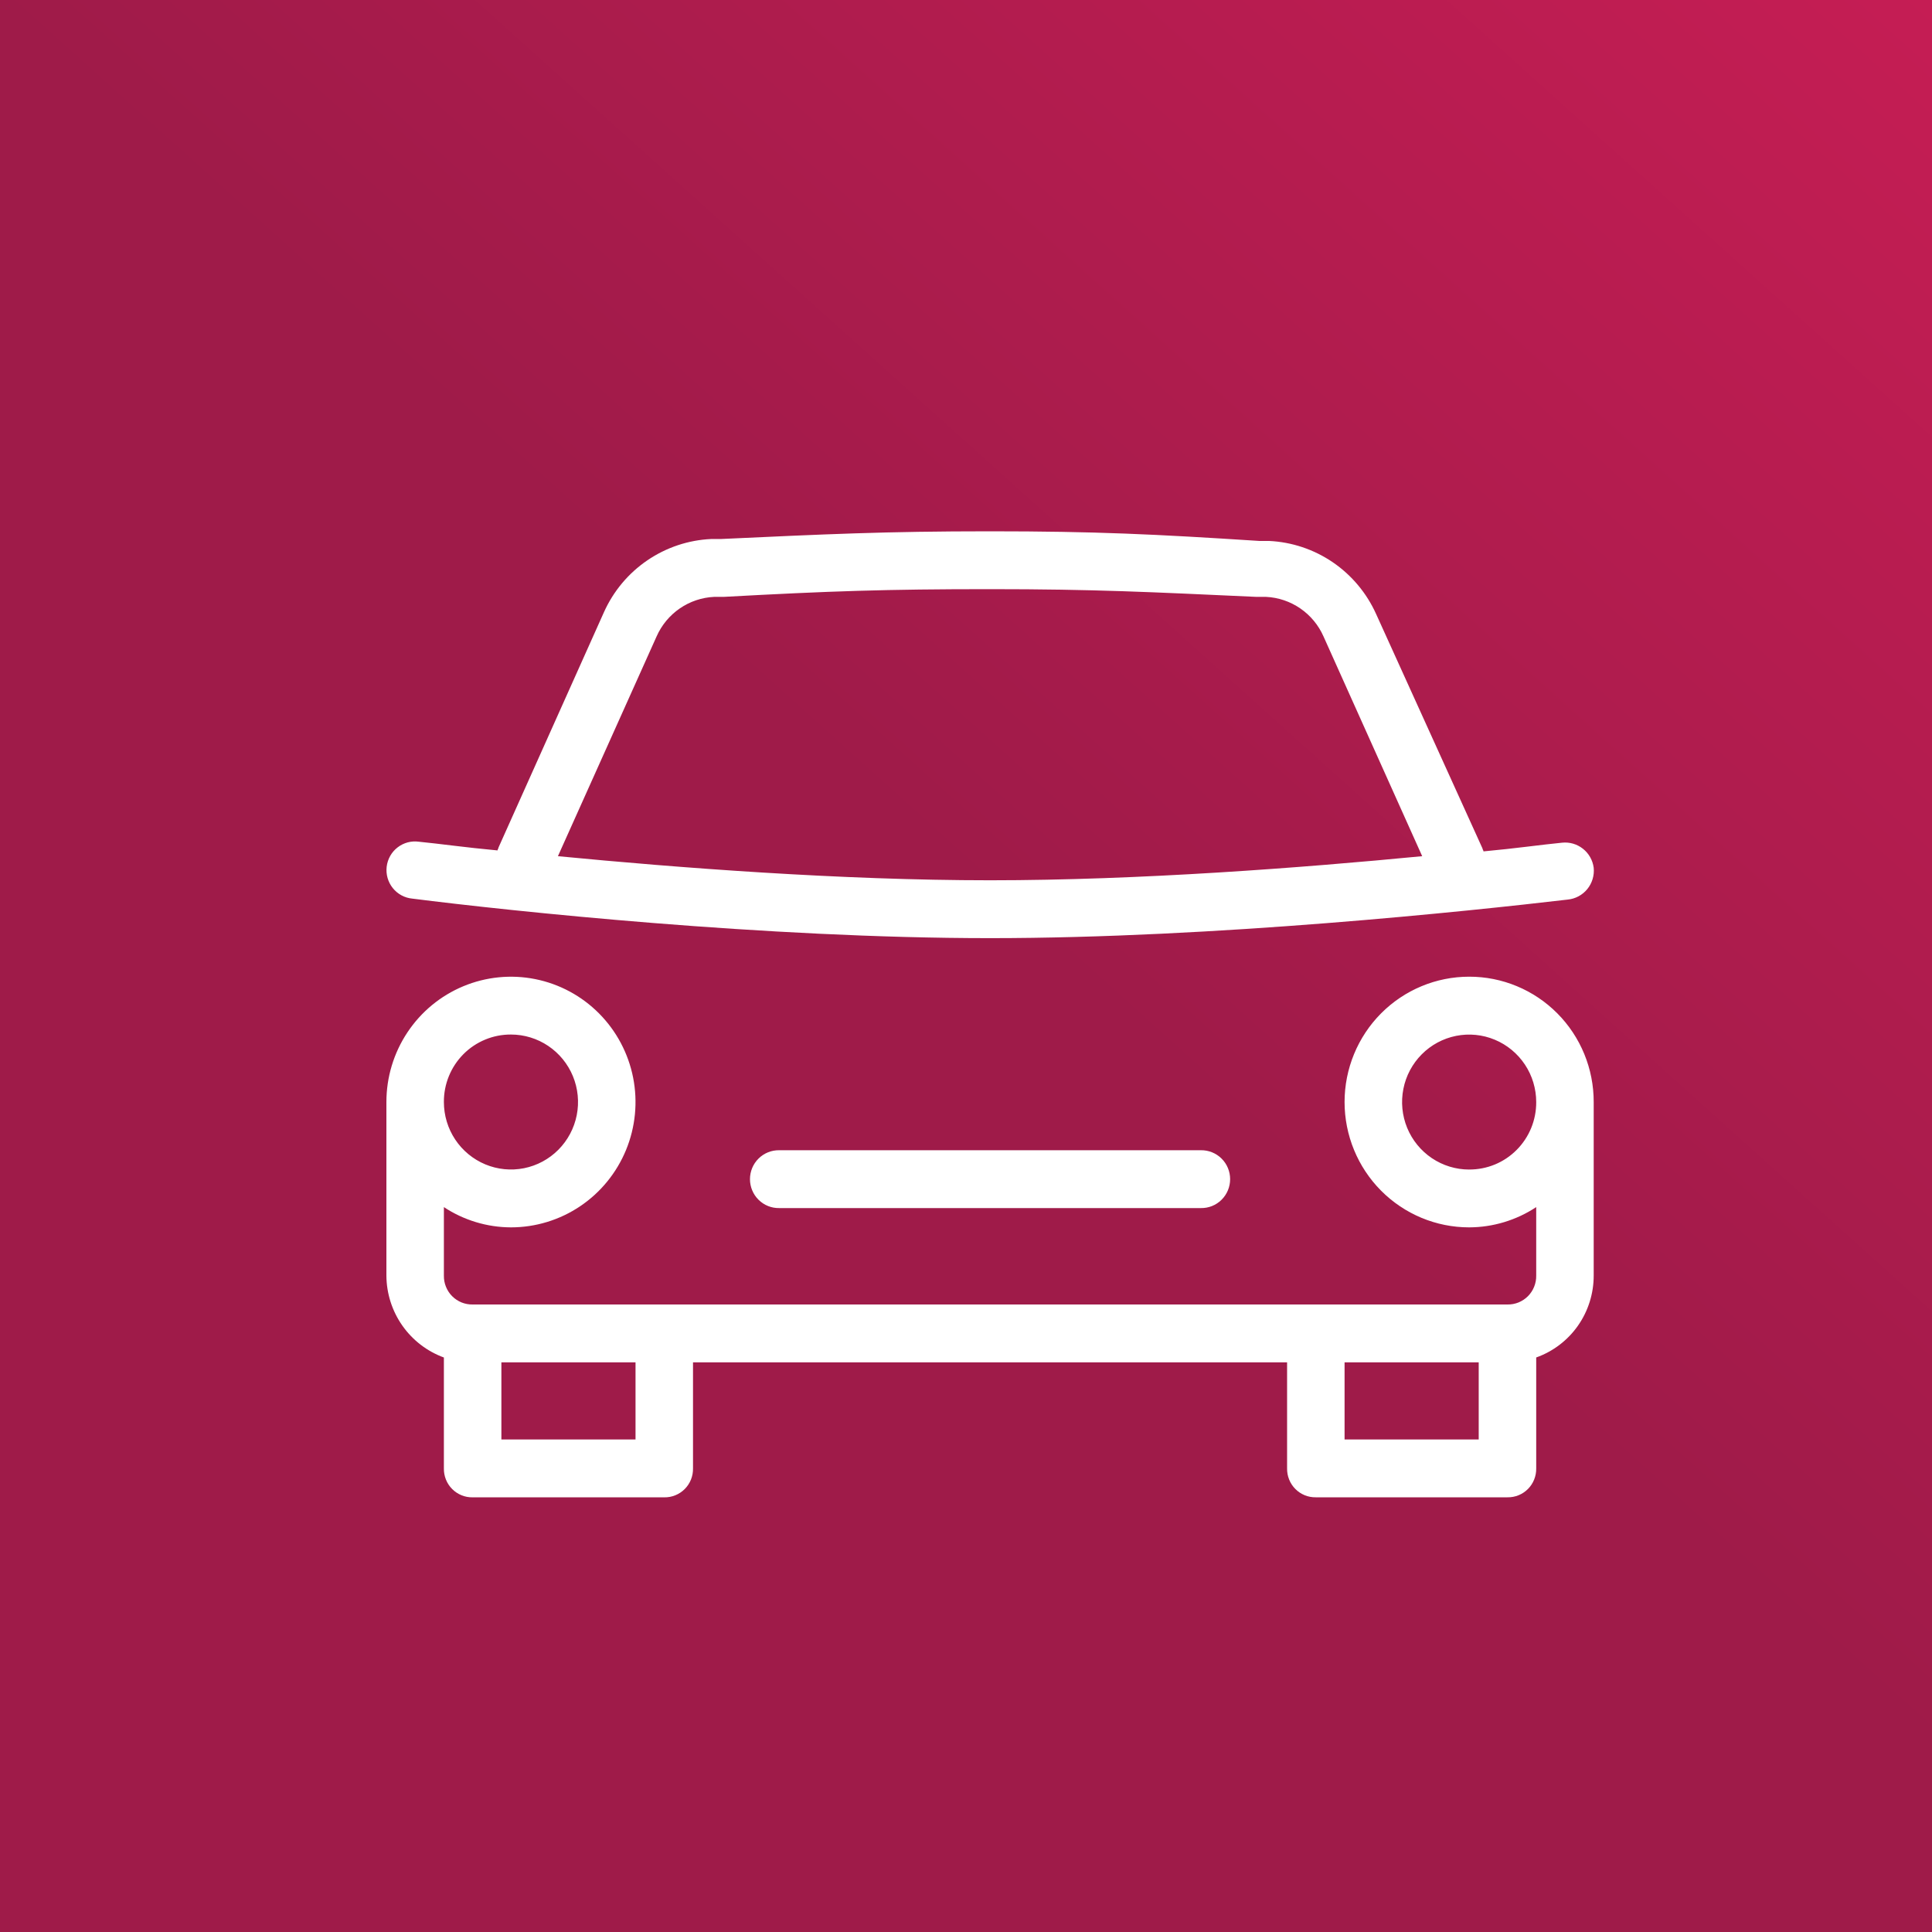
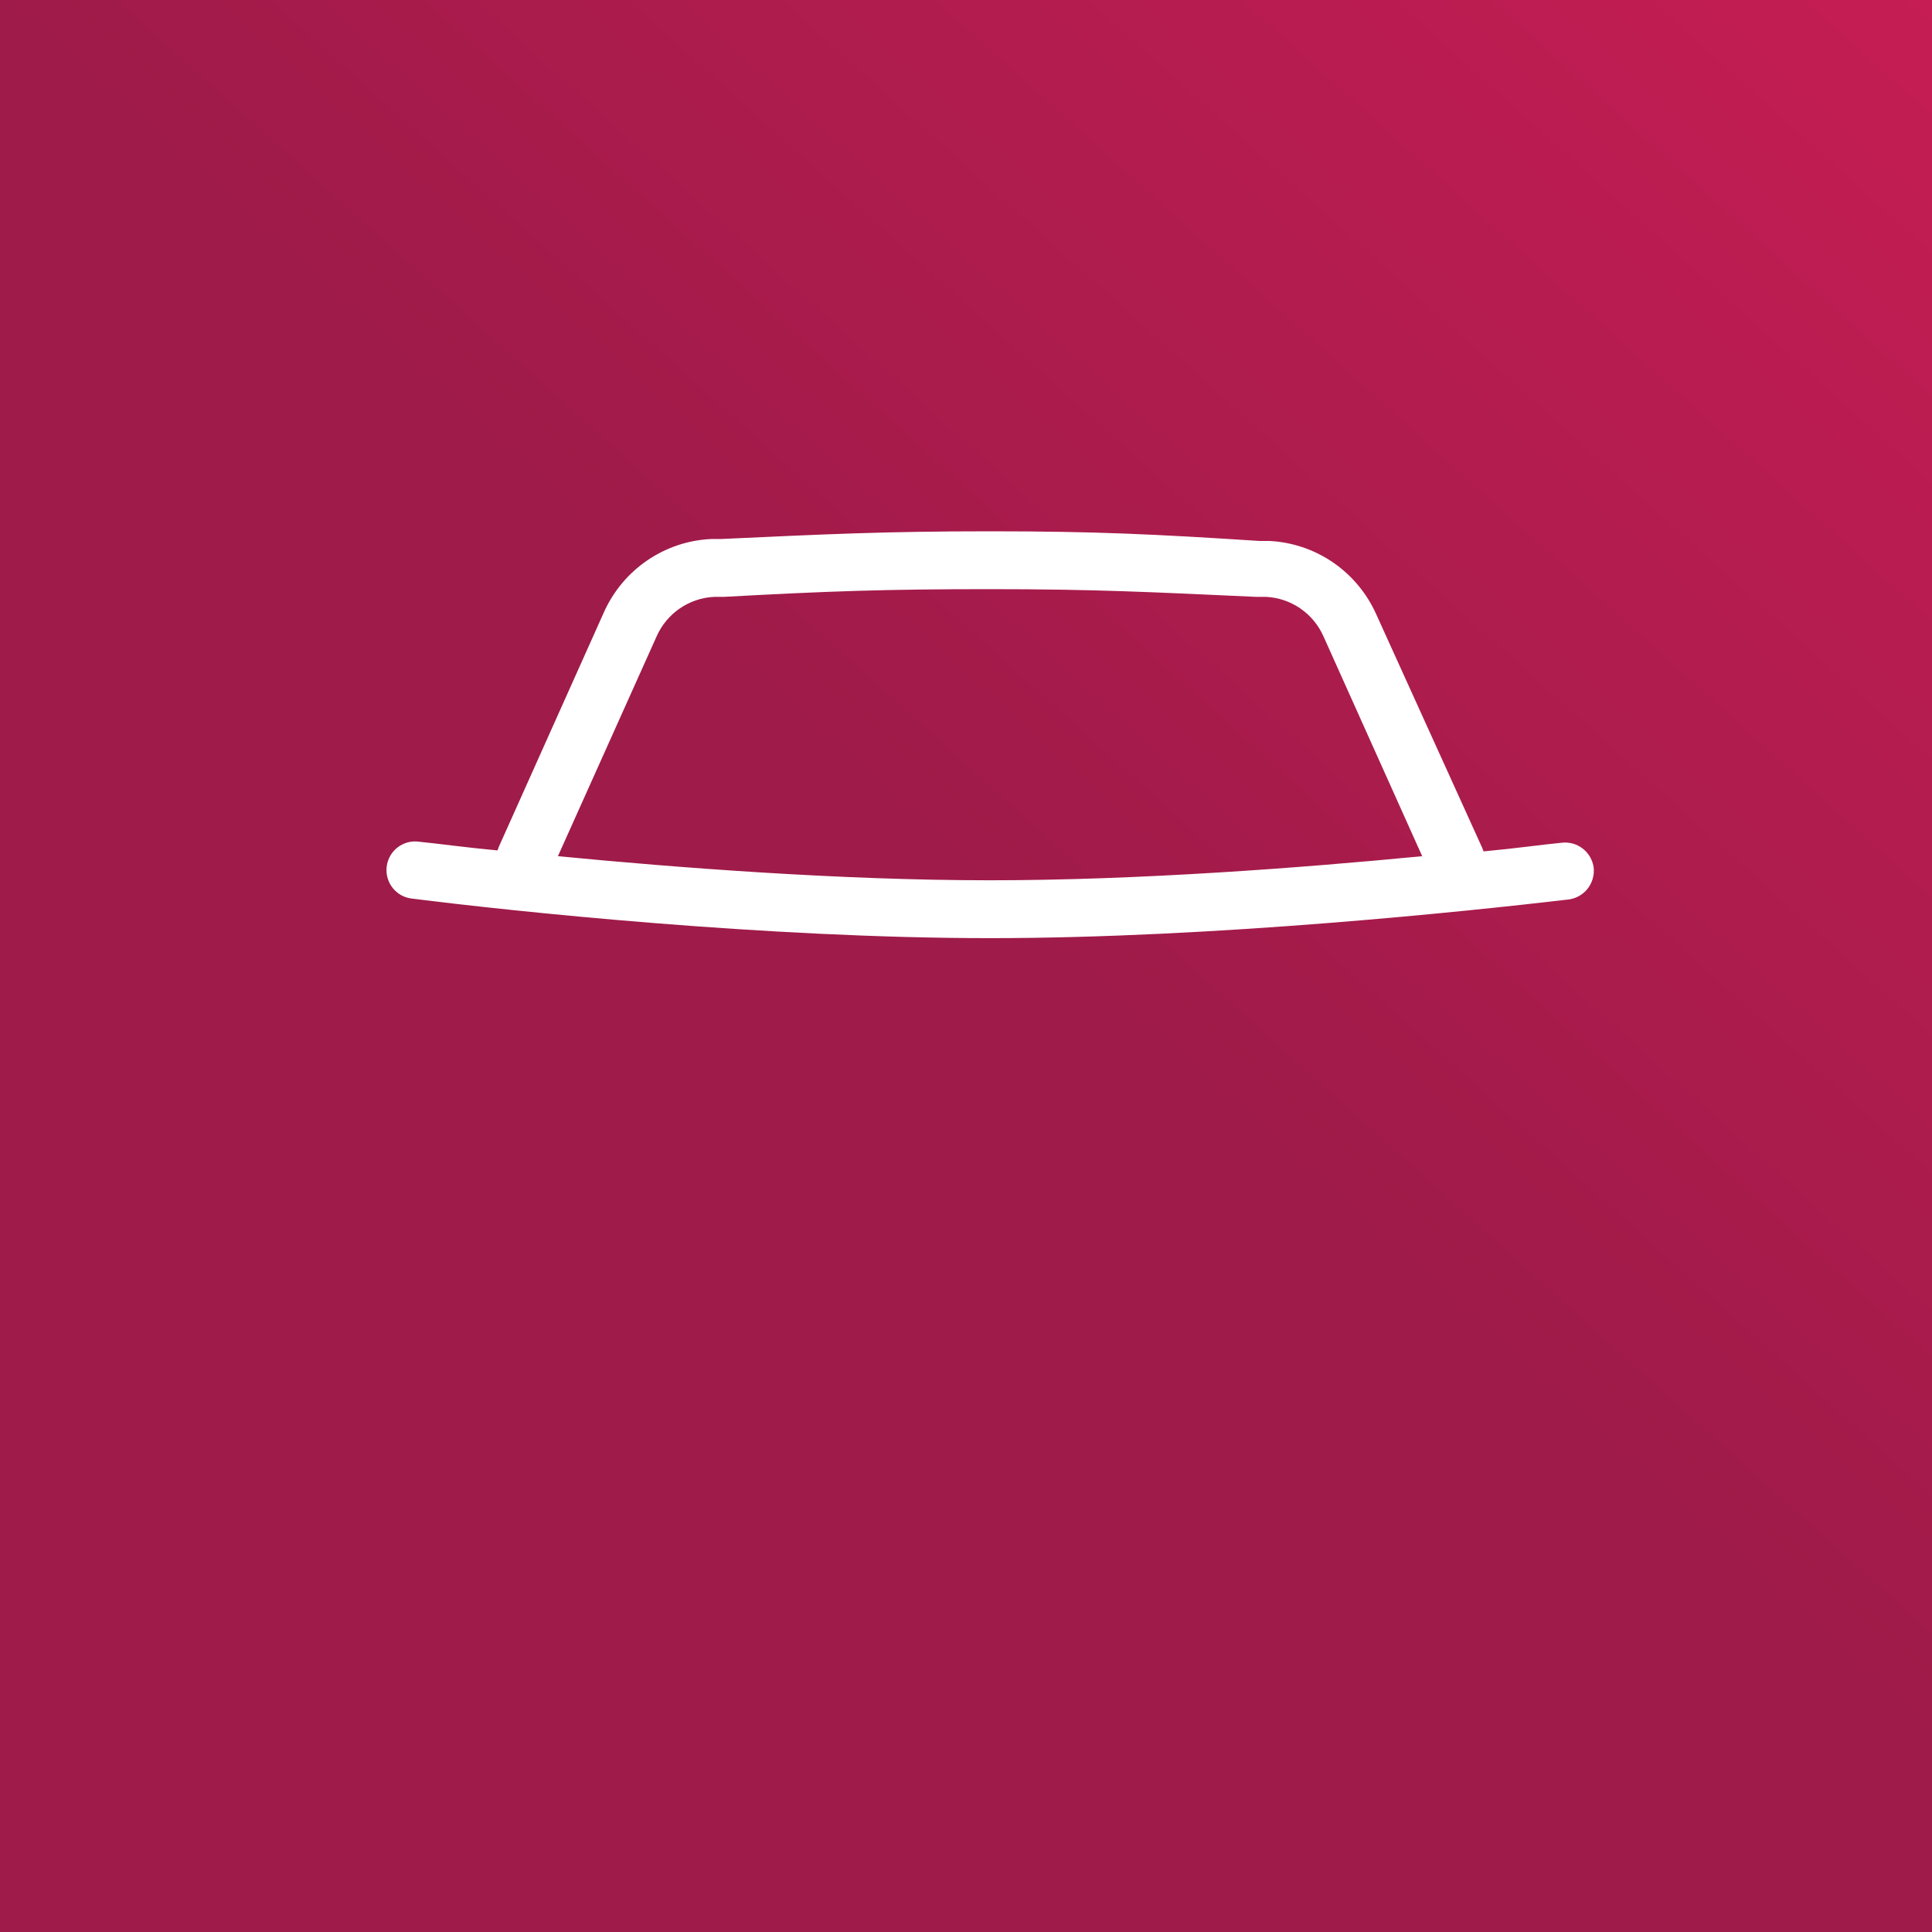
<svg xmlns="http://www.w3.org/2000/svg" width="114" height="114" viewBox="0 0 114 114" fill="none">
  <rect x="0" y="0" width="114" height="114" fill="#333333" stroke="none" />
  <rect width="114" height="114" fill="url(#paint0_linear_168_49)" />
  <g clip-path="url(#clip0_168_49)">
    <path d="M94.038 51.203C93.981 50.761 93.753 50.358 93.404 50.082C93.056 49.806 92.614 49.677 92.172 49.724C90.985 49.838 89.402 50.066 87.536 50.237C87.536 50.177 87.477 50.123 87.477 50.066L81.204 36.242C80.649 35.003 79.763 33.943 78.646 33.179C77.528 32.416 76.221 31.98 74.872 31.919H74.306C68.144 31.521 64.639 31.35 58.419 31.35C52.2 31.35 48.695 31.521 42.532 31.805H41.967C40.617 31.866 39.311 32.303 38.193 33.066C37.075 33.829 36.189 34.889 35.634 36.129L29.415 50.009C29.415 50.068 29.356 50.123 29.356 50.18C27.49 50.009 25.907 49.782 24.72 49.667C24.498 49.636 24.273 49.649 24.056 49.706C23.84 49.764 23.637 49.864 23.46 50.002C23.282 50.139 23.134 50.31 23.023 50.506C22.913 50.702 22.843 50.918 22.816 51.142C22.79 51.365 22.808 51.592 22.87 51.809C22.932 52.025 23.036 52.227 23.177 52.402C23.317 52.577 23.491 52.722 23.688 52.829C23.885 52.936 24.102 53.002 24.324 53.023C30.148 53.763 45.187 55.356 58.417 55.356C71.647 55.356 86.686 53.763 92.509 53.08C92.732 53.058 92.949 52.992 93.146 52.886C93.344 52.78 93.519 52.635 93.661 52.461C93.803 52.287 93.909 52.086 93.974 51.87C94.039 51.654 94.061 51.428 94.038 51.203ZM32.921 50.52L38.744 37.551C39.039 36.884 39.513 36.313 40.112 35.901C40.711 35.49 41.412 35.253 42.136 35.219H42.702C48.977 34.877 52.256 34.764 58.419 34.764C64.582 34.764 67.861 34.934 74.137 35.219H74.702C75.427 35.253 76.127 35.49 76.726 35.901C77.325 36.313 77.799 36.884 78.094 37.551L83.918 50.52C76.85 51.203 67.239 51.942 58.419 51.942C49.599 51.942 39.988 51.203 32.921 50.52Z" fill="white" />
-     <path d="M86.688 57.631C84.739 57.631 82.87 58.41 81.491 59.797C80.113 61.184 79.338 63.065 79.338 65.026C79.338 66.988 80.113 68.869 81.491 70.256C82.87 71.643 84.739 72.422 86.688 72.422C88.095 72.418 89.47 72.003 90.646 71.227V75.266C90.65 75.492 90.609 75.715 90.525 75.924C90.442 76.133 90.317 76.323 90.159 76.483C90 76.642 89.811 76.767 89.604 76.852C89.396 76.936 89.174 76.977 88.95 76.973H27.889C27.665 76.977 27.442 76.936 27.234 76.852C27.027 76.767 26.838 76.642 26.68 76.483C26.521 76.323 26.396 76.133 26.313 75.924C26.229 75.715 26.188 75.492 26.192 75.266V71.227C27.368 72.003 28.744 72.418 30.15 72.422C31.604 72.422 33.025 71.988 34.233 71.175C35.441 70.363 36.383 69.208 36.94 67.856C37.496 66.505 37.641 65.018 37.358 63.584C37.074 62.15 36.374 60.832 35.346 59.798C34.319 58.764 33.009 58.059 31.583 57.774C30.158 57.489 28.68 57.635 27.337 58.195C25.994 58.754 24.846 59.702 24.039 60.918C23.231 62.134 22.8 63.564 22.8 65.026V75.266C22.806 76.324 23.135 77.355 23.741 78.219C24.348 79.084 25.203 79.74 26.192 80.101V86.645C26.188 86.87 26.229 87.094 26.313 87.303C26.396 87.512 26.521 87.702 26.68 87.861C26.838 88.02 27.027 88.146 27.234 88.23C27.442 88.315 27.665 88.356 27.889 88.352H39.196C39.42 88.356 39.642 88.315 39.85 88.23C40.058 88.146 40.246 88.02 40.405 87.861C40.563 87.702 40.688 87.512 40.772 87.303C40.855 87.094 40.896 86.87 40.892 86.645V80.386H75.946V86.643C75.942 86.868 75.983 87.092 76.067 87.301C76.15 87.51 76.275 87.7 76.434 87.859C76.592 88.019 76.781 88.144 76.988 88.229C77.196 88.313 77.418 88.354 77.642 88.35H88.95C89.174 88.354 89.396 88.313 89.604 88.229C89.811 88.144 90 88.019 90.159 87.859C90.317 87.7 90.442 87.51 90.525 87.301C90.609 87.092 90.65 86.868 90.646 86.643V80.099C91.64 79.746 92.5 79.091 93.108 78.225C93.715 77.359 94.04 76.324 94.038 75.264V65.026C94.04 64.055 93.851 63.092 93.483 62.194C93.114 61.296 92.573 60.48 91.89 59.793C91.207 59.106 90.396 58.561 89.503 58.19C88.611 57.819 87.654 57.629 86.688 57.631ZM30.15 61.044C30.933 61.044 31.698 61.278 32.349 61.716C32.999 62.153 33.506 62.775 33.806 63.503C34.105 64.23 34.184 65.031 34.031 65.803C33.878 66.576 33.501 67.285 32.948 67.842C32.394 68.399 31.689 68.778 30.921 68.932C30.154 69.085 29.358 69.006 28.635 68.705C27.912 68.403 27.294 67.893 26.859 67.238C26.424 66.584 26.192 65.814 26.192 65.026C26.189 64.502 26.289 63.983 26.487 63.498C26.685 63.014 26.976 62.574 27.344 62.203C27.712 61.833 28.15 61.54 28.632 61.341C29.113 61.142 29.629 61.041 30.15 61.044ZM37.5 84.939H29.585V80.388H37.5V84.939ZM87.253 84.939H79.338V80.388H87.253V84.939ZM86.688 69.01C85.906 69.01 85.141 68.777 84.49 68.339C83.839 67.901 83.332 67.28 83.032 66.552C82.733 65.824 82.655 65.024 82.808 64.251C82.96 63.479 83.337 62.77 83.891 62.213C84.444 61.656 85.149 61.277 85.917 61.123C86.685 60.97 87.48 61.048 88.203 61.35C88.926 61.651 89.544 62.162 89.979 62.816C90.414 63.471 90.646 64.241 90.646 65.029C90.649 65.552 90.549 66.071 90.351 66.556C90.153 67.04 89.862 67.48 89.493 67.85C89.125 68.221 88.688 68.514 88.206 68.713C87.725 68.911 87.209 69.012 86.688 69.009V69.01Z" fill="white" />
-     <path d="M70.857 67.871H45.981C45.755 67.867 45.531 67.908 45.322 67.992C45.112 68.076 44.922 68.201 44.761 68.36C44.6 68.519 44.472 68.708 44.385 68.917C44.298 69.126 44.253 69.351 44.253 69.578C44.253 69.805 44.298 70.029 44.385 70.238C44.472 70.447 44.6 70.637 44.761 70.796C44.922 70.955 45.112 71.08 45.322 71.164C45.531 71.248 45.755 71.288 45.981 71.284H70.857C71.082 71.288 71.306 71.248 71.516 71.164C71.725 71.08 71.916 70.955 72.077 70.796C72.238 70.637 72.366 70.447 72.453 70.238C72.54 70.029 72.585 69.805 72.585 69.578C72.585 69.351 72.54 69.126 72.453 68.917C72.366 68.708 72.238 68.519 72.077 68.36C71.916 68.201 71.725 68.076 71.516 67.992C71.306 67.908 71.082 67.867 70.857 67.871Z" fill="white" />
  </g>
  <defs>
    <linearGradient id="paint0_linear_168_49" x1="62.7" y1="57" x2="114" y2="-1.77305e-06" gradientUnits="userSpaceOnUse">
      <stop stop-color="#9F1B49" />
      <stop offset="1" stop-color="#C51D54" />
    </linearGradient>
    <clipPath id="clip0_168_49">
      <rect width="71.25" height="57" fill="white" transform="translate(22.8 31.35)" />
    </clipPath>
  </defs>
</svg>